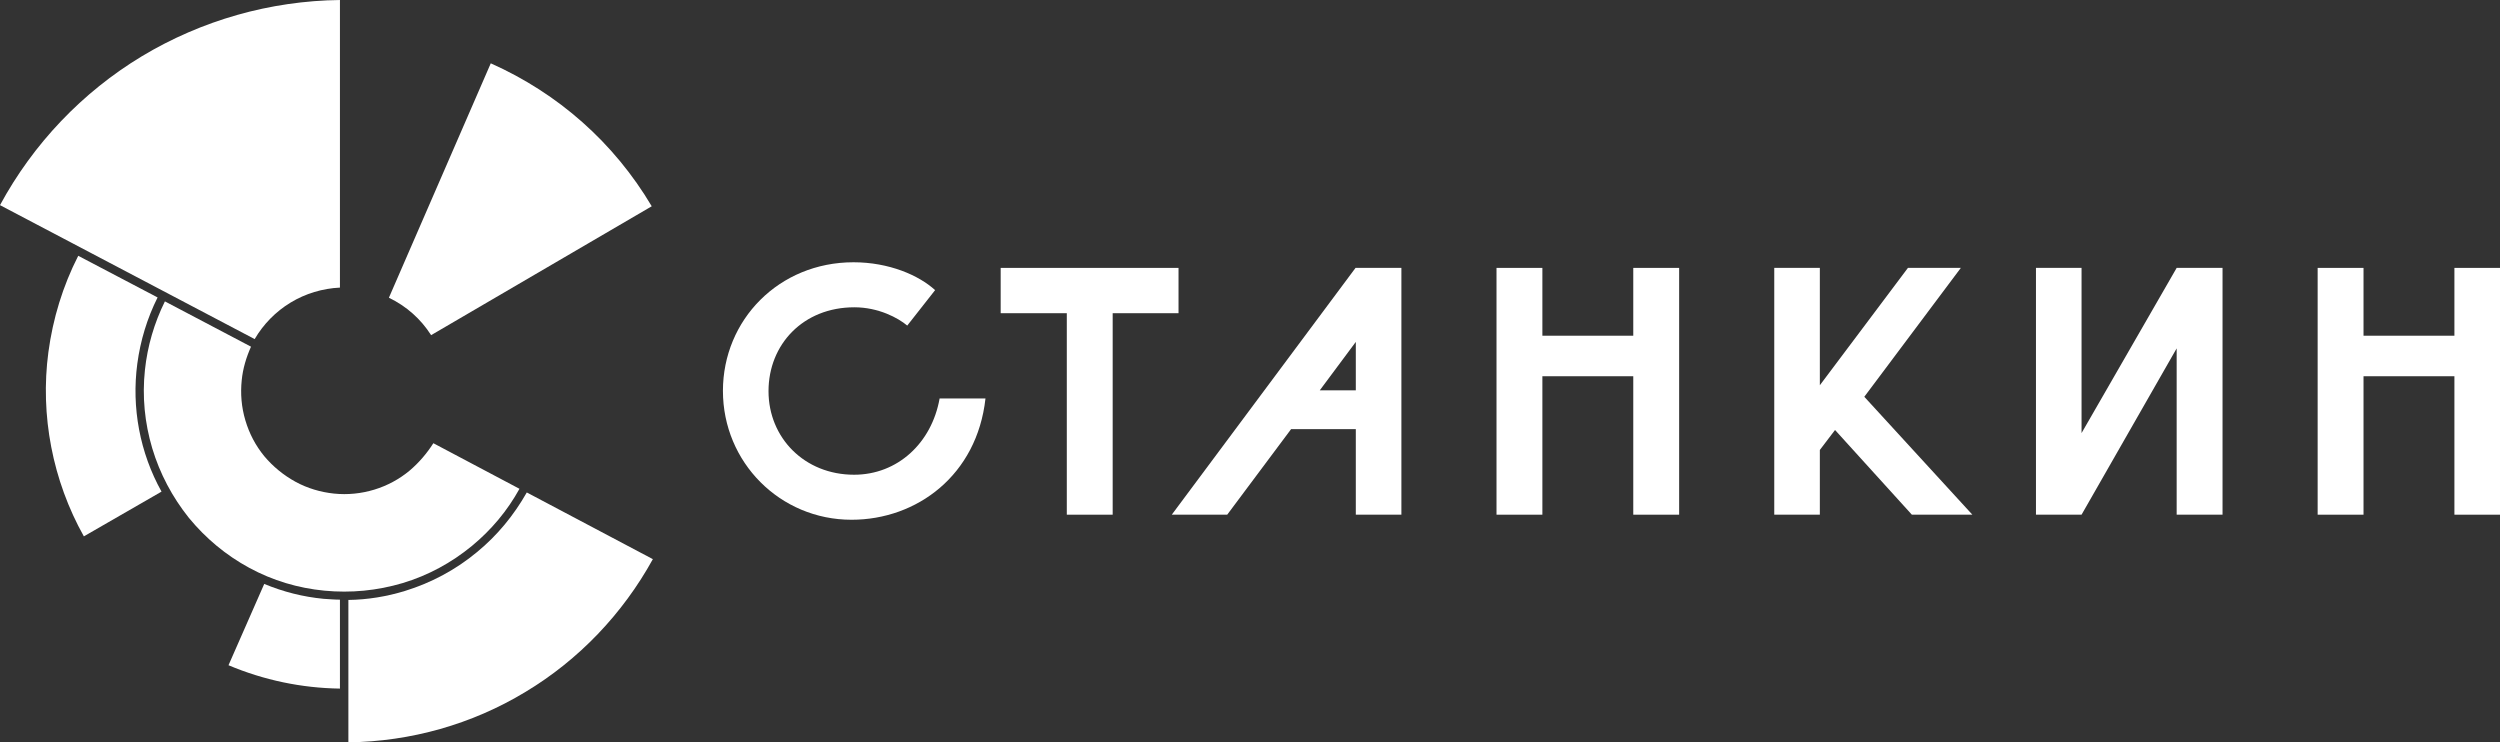
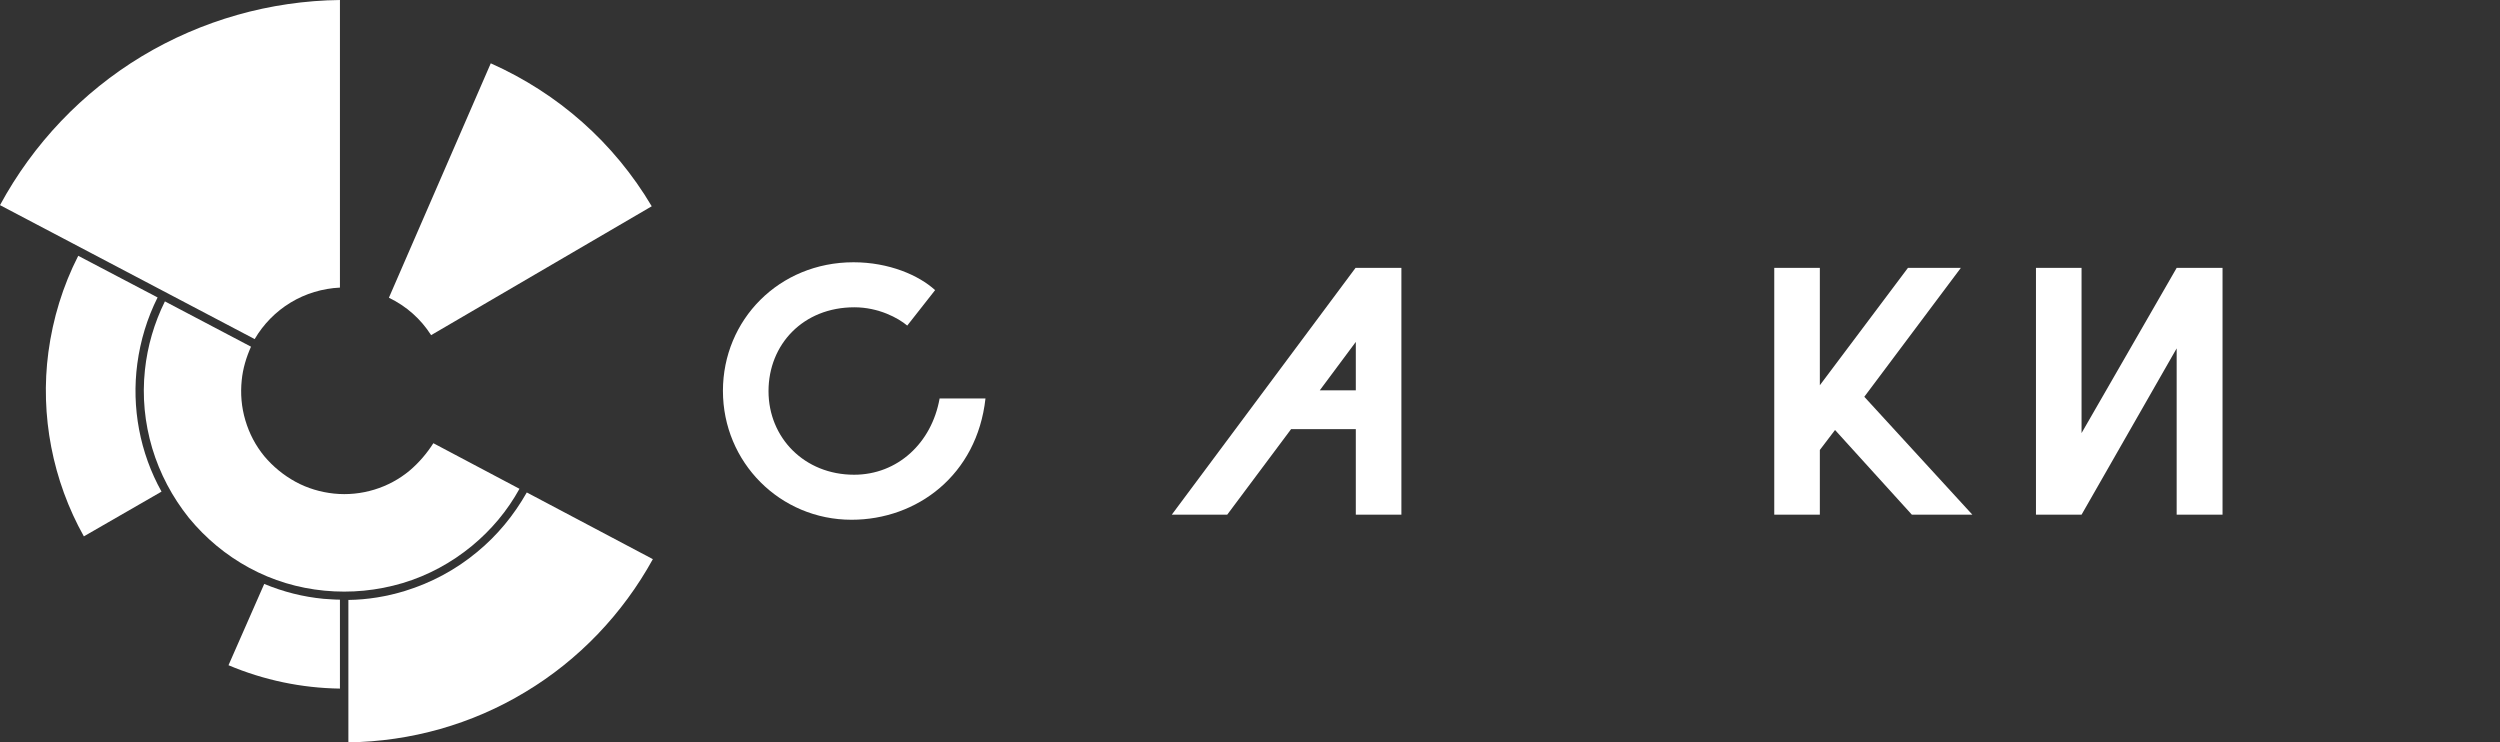
<svg xmlns="http://www.w3.org/2000/svg" version="1.1" id="Layer_1" x="0px" y="0px" viewBox="0 0 888.4 263.8" style="enable-background:new 0 0 888.4 263.8;" xml:space="preserve">
  <rect x="0" y="0" width="888.4" height="263.8" fill="#333333" stroke="none" />
  <style type="text/css"> .st0{fill:#FFFFFF;} </style>
  <g>
    <g>
      <path class="st0" d="M416.4,182.9h19.7l22.7-30.4h23v30.4H498V95.2h-16.3L416.4,182.9z M469,138.7l12.8-17.2v17.2H469z" />
      <path class="st0" d="M303.5,168.7c-17.6,0-30.4-13.1-30.4-29.7s12.3-29.8,30.5-29.8c8.6,0,15.6,3.8,18.8,6.5l9.9-12.6 c-5.8-5.3-16.4-9.9-29-9.9c-26.5,0-46.4,20.5-46.4,45.7c0,25.4,20.3,45.8,45.7,45.8c23.3,0,44.6-15.9,47.6-43.1h-16.3 C331.1,157.4,319,168.7,303.5,168.7z" />
-       <polygon class="st0" points="418.8,111.3 418.8,95.2 355.6,95.2 355.6,111.3 379.1,111.3 379.1,182.9 395.4,182.9 395.4,111.3 " />
      <polygon class="st0" points="739.7,153.9 739.7,95.2 723.5,95.2 723.5,182.9 739.7,182.9 773.5,123.8 773.5,182.9 789.8,182.9 789.8,95.2 773.5,95.2 " />
-       <polygon class="st0" points="580.4,119.3 548.1,119.3 548.1,95.2 531.8,95.2 531.8,182.9 548.1,182.9 548.1,133.7 580.4,133.7 580.4,182.9 596.7,182.9 596.7,95.2 580.4,95.2 " />
-       <polygon class="st0" points="872.2,95.2 872.2,119.3 839.9,119.3 839.9,95.2 823.6,95.2 823.6,182.9 839.9,182.9 839.9,133.7 872.2,133.7 872.2,182.9 888.4,182.9 888.4,95.2 " />
      <polygon class="st0" points="696.8,95.2 678,95.2 646.7,136.9 646.7,95.2 630.5,95.2 630.5,182.9 646.7,182.9 646.7,159.9 652.1,152.8 679.4,182.9 700.9,182.9 662.5,141 " />
    </g>
    <g>
      <path class="st0" d="M174.4,22.5l-36.2,83.3c6.2,3,11.3,7.5,15,13.3l78.4-45.8C218.2,50.7,198.4,33.2,174.4,22.5z" />
      <path class="st0" d="M93.9,207.5l-12.7,28.9c12.6,5.3,25.9,8.1,39.6,8.3v-31.6c-1.9,0-3.9-0.2-5.8-0.3 C107.7,212.1,100.6,210.3,93.9,207.5z" />
      <path class="st0" d="M169.5,196.2c-7.6,6.3-16.2,10.9-25.6,13.8c-6.5,2-13.3,3.1-20.1,3.2l0,50.6c22.2-0.3,43.9-6.4,62.9-17.9 c19-11.4,34.6-27.8,45.3-47.2L187.2,175C182.6,183.1,176.7,190.3,169.5,196.2z" />
      <path class="st0" d="M145.6,167.2c-3.7,3.1-8,5.4-12.6,6.8c-4.6,1.4-9.5,1.9-14.3,1.4c-4.8-0.5-9.5-1.9-13.7-4.2s-8-5.4-11.1-9.1 c-3.1-3.8-5.3-8-6.7-12.7c-1.4-4.7-1.8-9.5-1.3-14.3c0.4-4.1,1.6-8.1,3.3-11.9l-30.6-16.1c-3.8,7.7-6.2,15.9-7.1,24.4 c-1,9.4-0.1,18.7,2.6,27.8c2.7,9,7.1,17.3,13,24.7c6,7.3,13.2,13.3,21.5,17.8c8.3,4.5,17.3,7.2,26.7,8.1c9.4,0.9,18.7,0,27.8-2.7 c9-2.7,17.3-7.2,24.6-13.2c6.9-5.7,12.6-12.5,16.9-20.3l-30.6-16.2C151.7,161.1,148.9,164.4,145.6,167.2z" />
      <g>
        <path class="st0" d="M48.8,129.2c1.1-8.2,3.5-16.1,7.2-23.5L27.8,90.9c-5.5,10.8-9,22.3-10.6,34.2c-3,22.5,1.5,45.7,12.6,65.5 l27.6-15.9C49.7,160.9,46.7,144.8,48.8,129.2z" />
      </g>
      <path class="st0" d="M0,72.9l90.5,47.6c3.1-5.3,7.5-9.8,12.8-13c5.3-3.2,11.3-5,17.5-5.3V0C96,0.3,71.7,7.2,50.4,20 C29.2,32.8,11.8,51.1,0,72.9z" />
    </g>
  </g>
</svg>